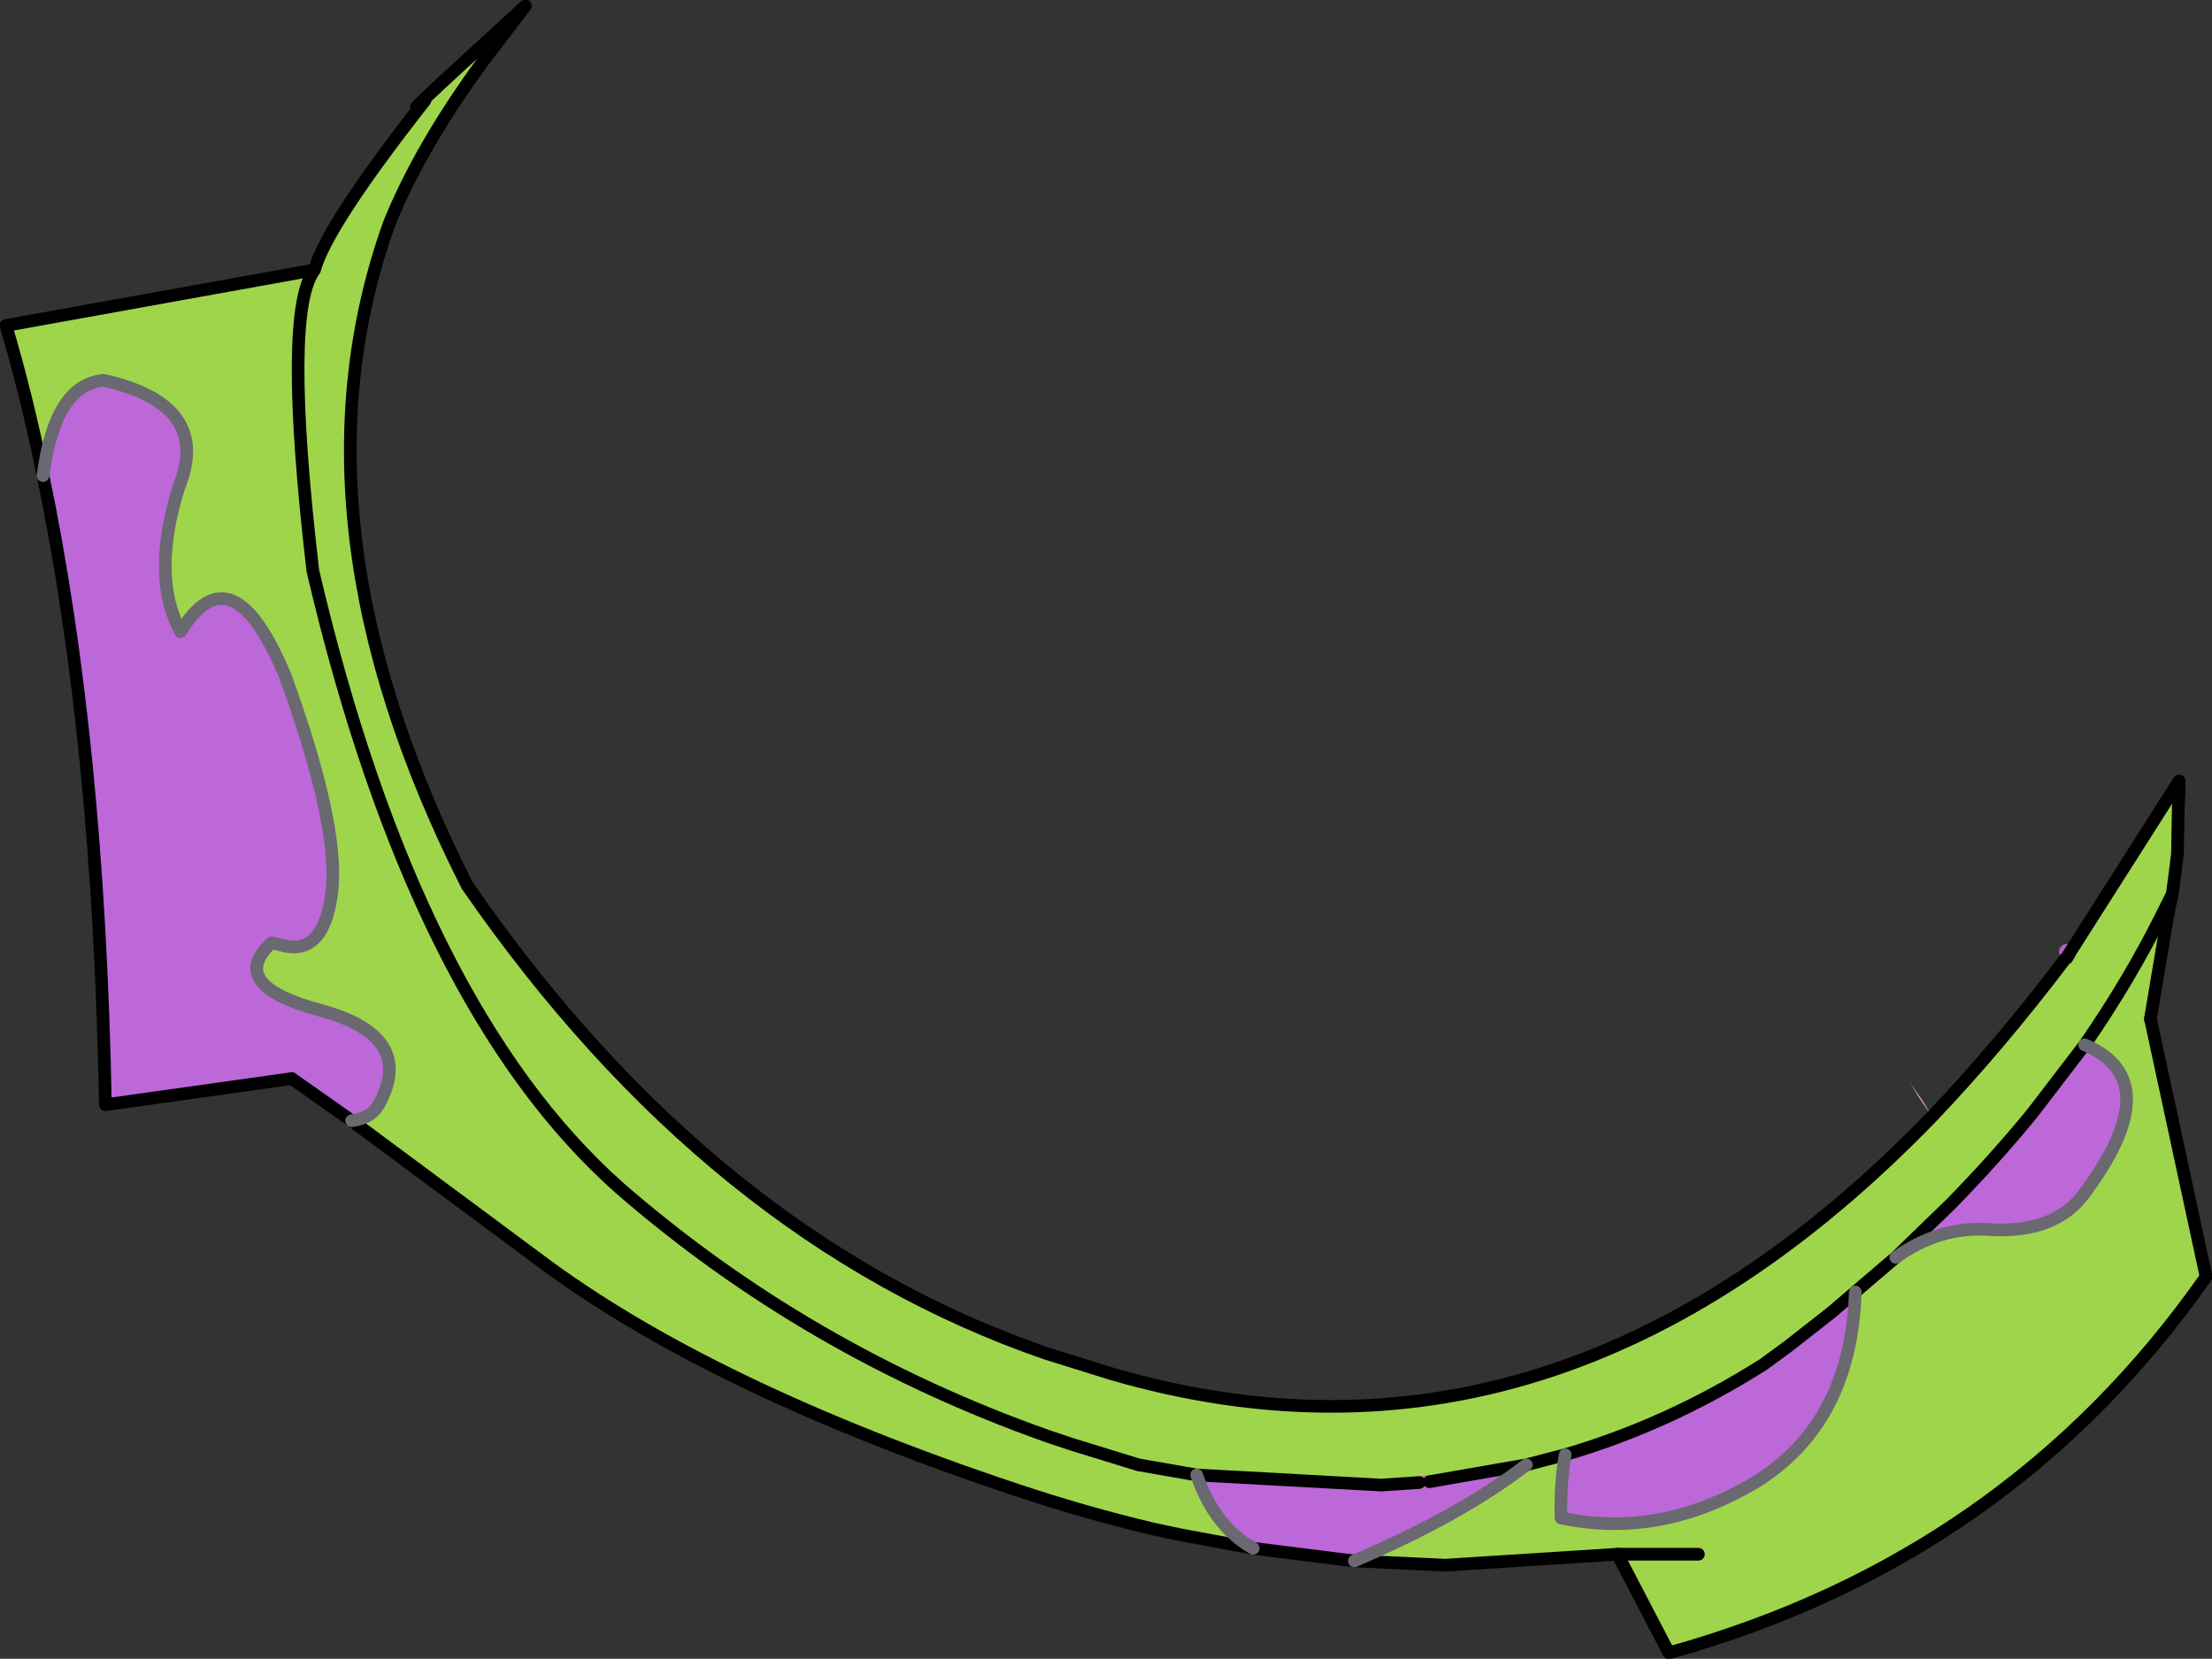
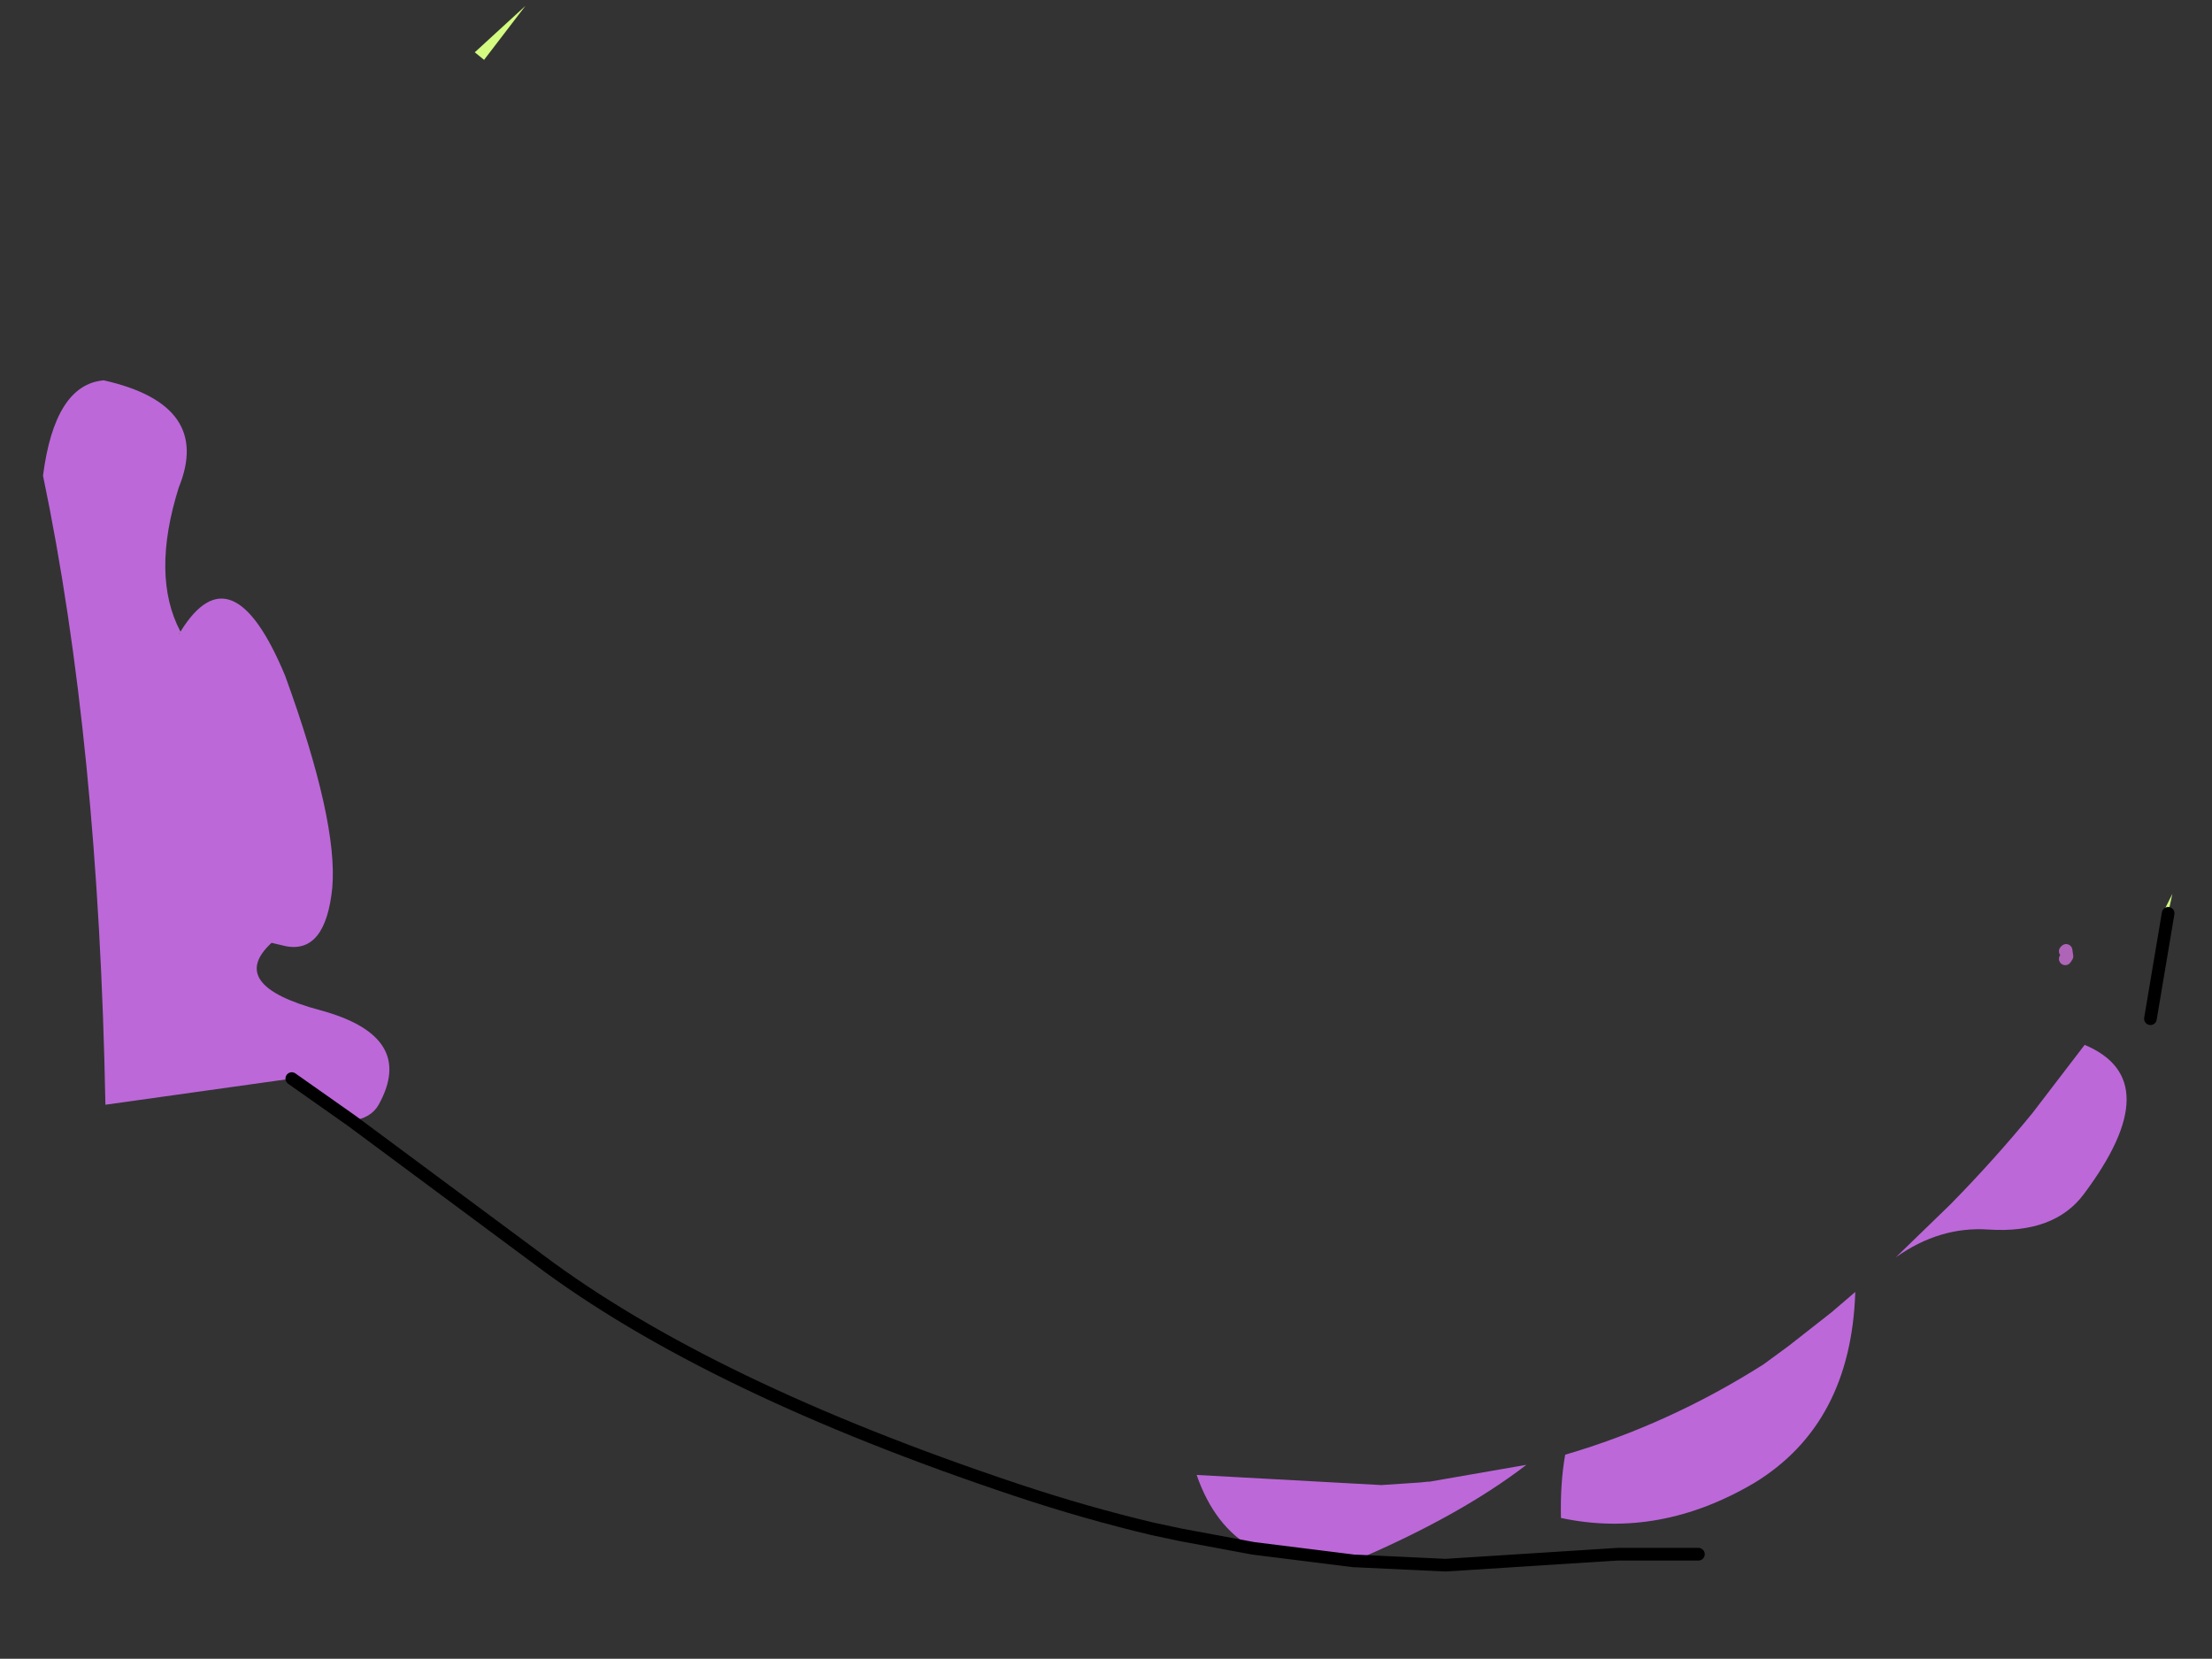
<svg xmlns="http://www.w3.org/2000/svg" height="98.35px" width="131.15px">
  <rect width="100%" height="100%" fill="#333333" stroke="none" />
  <g transform="matrix(1.0, 0.0, 0.0, 1.0, 72.25, 92.8)">
-     <path d="M42.3 -26.6 L41.55 -27.7 41.0 -28.6 41.8 -27.45 42.3 -26.6 M50.2 -35.95 L50.2 -36.4 50.2 -36.55 50.25 -36.65 50.25 -36.55 50.25 -36.45 50.3 -36.1 50.2 -35.95 50.3 -36.05 50.3 -36.0 50.2 -35.95 M50.25 -36.45 L50.2 -36.4 50.25 -36.45" fill="#ffa8d3" fill-rule="evenodd" stroke="none" />
+     <path d="M42.3 -26.6 M50.2 -35.95 L50.2 -36.4 50.2 -36.55 50.25 -36.65 50.25 -36.55 50.25 -36.45 50.3 -36.1 50.2 -35.95 50.3 -36.05 50.3 -36.0 50.2 -35.95 M50.25 -36.45 L50.2 -36.4 50.25 -36.45" fill="#ffa8d3" fill-rule="evenodd" stroke="none" />
    <path d="M-44.1 -89.7 L-41.1 -92.45 -43.55 -89.25 -44.1 -89.7 M56.55 -39.8 L56.3 -38.65 56.05 -38.8 56.55 -39.8 M8.15 -0.25 L8.05 -0.25 8.15 -0.3 8.15 -0.25 M50.3 -36.05 L50.45 -36.25 50.3 -36.0 50.3 -36.05 M-61.6 -55.3 L-61.55 -55.35 -61.55 -55.3 -61.65 -55.2 -61.6 -55.3" fill="#d3fc81" fill-rule="evenodd" stroke="none" />
    <path d="M8.05 -0.25 L2.05 -1.0 Q-0.25 -2.3 -1.3 -5.35 L9.65 -4.75 11.9 -4.9 12.4 -4.95 12.5 -4.95 18.25 -5.95 Q14.35 -2.95 8.15 -0.3 L8.05 -0.25 M-51.4 -26.35 L-54.95 -28.85 -66.0 -27.3 Q-66.4 -48.8 -69.7 -64.6 -69.0 -70.0 -66.1 -70.25 -59.65 -68.8 -61.65 -63.9 -63.3 -58.65 -61.55 -55.35 -58.5 -60.3 -55.35 -52.75 -52.2 -44.1 -52.55 -40.15 -52.95 -36.25 -55.3 -36.7 L-56.15 -36.9 Q-58.85 -34.4 -53.25 -32.9 -47.55 -31.35 -49.8 -27.3 -50.25 -26.5 -51.4 -26.35 M20.55 -6.55 Q26.7 -8.35 32.3 -11.9 L33.8 -13.0 36.35 -15.0 37.75 -16.2 Q37.5 -8.4 31.8 -4.9 26.15 -1.55 20.3 -2.8 20.25 -4.85 20.55 -6.55 M40.15 -18.25 L43.4 -21.4 Q46.0 -24.05 48.25 -26.8 L51.35 -30.85 Q56.35 -28.75 51.3 -22.0 49.55 -19.65 45.65 -19.9 42.75 -20.1 40.15 -18.25 M-61.55 -55.3 L-61.55 -55.35 -61.6 -55.3 -61.65 -55.2 -61.55 -55.3" fill="#bc68d9" fill-rule="evenodd" stroke="none" />
-     <path d="M2.05 -1.0 L-2.25 -1.8 -3.9 -2.15 Q-7.9 -3.1 -11.95 -4.45 -30.25 -10.55 -40.35 -18.15 L-51.4 -26.35 Q-50.25 -26.5 -49.8 -27.3 -47.55 -31.35 -53.25 -32.9 -58.85 -34.4 -56.15 -36.9 L-55.3 -36.7 Q-52.95 -36.25 -52.55 -40.15 -52.2 -44.1 -55.35 -52.75 -58.5 -60.3 -61.55 -55.35 -63.3 -58.65 -61.65 -63.9 -59.65 -68.8 -66.1 -70.25 -69.0 -70.0 -69.7 -64.6 -70.65 -69.3 -71.9 -73.5 L-53.6 -76.8 Q-52.9 -79.4 -47.05 -86.85 -48.9 -85.3 -44.1 -89.7 L-43.55 -89.25 Q-47.3 -84.15 -49.15 -79.6 -55.5 -61.95 -44.55 -40.3 -30.1 -19.4 -10.2 -12.55 L-6.35 -11.35 Q20.1 -3.65 42.3 -26.6 46.3 -30.8 50.2 -35.95 L50.3 -36.05 56.95 -46.5 56.95 -45.9 56.9 -44.9 56.85 -42.15 56.55 -39.8 56.05 -38.8 Q54.05 -34.75 51.35 -30.85 54.05 -34.75 56.05 -38.8 L56.3 -38.65 55.25 -32.4 58.55 -17.1 Q46.85 -0.4 26.7 5.2 L23.65 -0.65 13.45 0.0 8.15 -0.25 8.15 -0.3 Q14.35 -2.95 18.25 -5.95 L12.5 -4.95 12.4 -4.95 11.9 -4.9 9.65 -4.75 -1.3 -5.35 Q-0.25 -2.3 2.05 -1.0 M37.75 -16.2 L36.35 -15.0 33.8 -13.0 32.3 -11.9 Q26.7 -8.35 20.55 -6.55 20.25 -4.85 20.3 -2.8 26.15 -1.55 31.8 -4.9 37.5 -8.4 37.75 -16.2 L40.15 -18.25 37.75 -16.2 M51.35 -30.85 L48.25 -26.8 Q46.0 -24.05 43.4 -21.4 L40.15 -18.25 Q42.75 -20.1 45.65 -19.9 49.55 -19.65 51.3 -22.0 56.35 -28.75 51.35 -30.85 M28.45 -0.65 L23.65 -0.65 28.45 -0.65 M18.25 -5.95 L20.55 -6.55 18.25 -5.95 M50.3 -36.0 L50.45 -36.25 50.3 -36.05 50.2 -35.95 50.3 -36.0 M-1.3 -5.35 L-4.75 -5.95 -8.65 -7.15 -10.15 -7.65 Q-24.4 -12.7 -35.5 -22.35 -47.65 -33.1 -53.7 -58.95 -55.5 -74.35 -53.6 -76.8 -55.5 -74.35 -53.7 -58.95 -47.65 -33.1 -35.5 -22.35 -24.4 -12.7 -10.15 -7.65 L-8.65 -7.15 -4.75 -5.95 -1.3 -5.35" fill="#9fd54b" fill-rule="evenodd" stroke="none" />
-     <path d="M12.5 -4.95 L12.4 -4.95 11.9 -4.9 M-61.55 -55.3 L-61.55 -55.35 -61.6 -55.3" fill="none" stroke="#d757d7" stroke-linecap="round" stroke-linejoin="round" stroke-width="0.75" />
    <path d="M8.05 -0.25 L2.05 -1.0 -2.25 -1.8 -3.9 -2.15 Q-7.9 -3.1 -11.95 -4.45 -30.25 -10.55 -40.35 -18.15 L-51.4 -26.35 -54.95 -28.85 M56.3 -38.65 L55.25 -32.4 M23.65 -0.65 L13.45 0.0 8.15 -0.25 8.05 -0.25 M23.65 -0.65 L28.45 -0.65" fill="none" stroke="#000000" stroke-linecap="round" stroke-linejoin="round" stroke-width="0.75" />
    <path d="M50.25 -36.45 L50.3 -36.1 50.2 -35.95 M50.2 -36.4 L50.25 -36.45" fill="none" stroke="#ae64b7" stroke-linecap="round" stroke-linejoin="round" stroke-width="0.75" />
-     <path d="M-54.95 -28.85 L-66.0 -27.3 Q-66.4 -48.8 -69.7 -64.6 -70.65 -69.3 -71.9 -73.5 L-53.6 -76.8 Q-52.9 -79.4 -47.05 -86.85 -48.9 -85.3 -44.1 -89.7 L-41.1 -92.45 -43.55 -89.25 Q-47.3 -84.15 -49.15 -79.6 -55.5 -61.95 -44.55 -40.3 -30.1 -19.4 -10.2 -12.55 L-6.35 -11.35 Q20.1 -3.65 42.3 -26.6 46.3 -30.8 50.2 -35.95 L50.3 -36.05 56.95 -46.5 56.95 -45.9 56.9 -44.9 56.85 -42.15 56.55 -39.8 56.3 -38.65 M55.25 -32.4 L58.55 -17.1 Q46.85 -0.4 26.7 5.2 L23.65 -0.65 M18.25 -5.95 L12.5 -4.95 M11.9 -4.9 L9.65 -4.75 -1.3 -5.35 -4.75 -5.95 -8.65 -7.15 -10.15 -7.65 Q-24.4 -12.7 -35.5 -22.35 -47.65 -33.1 -53.7 -58.95 -55.5 -74.35 -53.6 -76.8 M20.55 -6.55 Q26.7 -8.35 32.3 -11.9 L33.8 -13.0 36.35 -15.0 37.75 -16.2 40.15 -18.25 43.4 -21.4 Q46.0 -24.05 48.25 -26.8 L51.35 -30.85 Q54.05 -34.75 56.05 -38.8 L56.55 -39.8 M20.55 -6.55 L18.25 -5.95 M50.3 -36.0 L50.45 -36.25 50.3 -36.05 50.2 -35.95 50.3 -36.0" fill="none" stroke="#000000" stroke-linecap="round" stroke-linejoin="round" stroke-width="0.75" />
-     <path d="M8.05 -0.25 L8.15 -0.3 Q14.35 -2.95 18.25 -5.95 M-1.3 -5.35 Q-0.25 -2.3 2.05 -1.0 M37.75 -16.2 Q37.5 -8.4 31.8 -4.9 26.15 -1.55 20.3 -2.8 20.25 -4.85 20.55 -6.55 M51.35 -30.85 Q56.35 -28.75 51.3 -22.0 49.55 -19.65 45.65 -19.9 42.75 -20.1 40.15 -18.25 M-61.55 -55.35 Q-63.3 -58.65 -61.65 -63.9 -59.65 -68.8 -66.1 -70.25 -69.0 -70.0 -69.7 -64.6 M-51.4 -26.35 Q-50.25 -26.5 -49.8 -27.3 -47.55 -31.35 -53.25 -32.9 -58.85 -34.4 -56.15 -36.9 L-55.3 -36.7 Q-52.95 -36.25 -52.55 -40.15 -52.2 -44.1 -55.35 -52.75 -58.5 -60.3 -61.55 -55.35" fill="none" stroke="#6a6870" stroke-linecap="round" stroke-linejoin="round" stroke-width="0.75" />
  </g>
</svg>